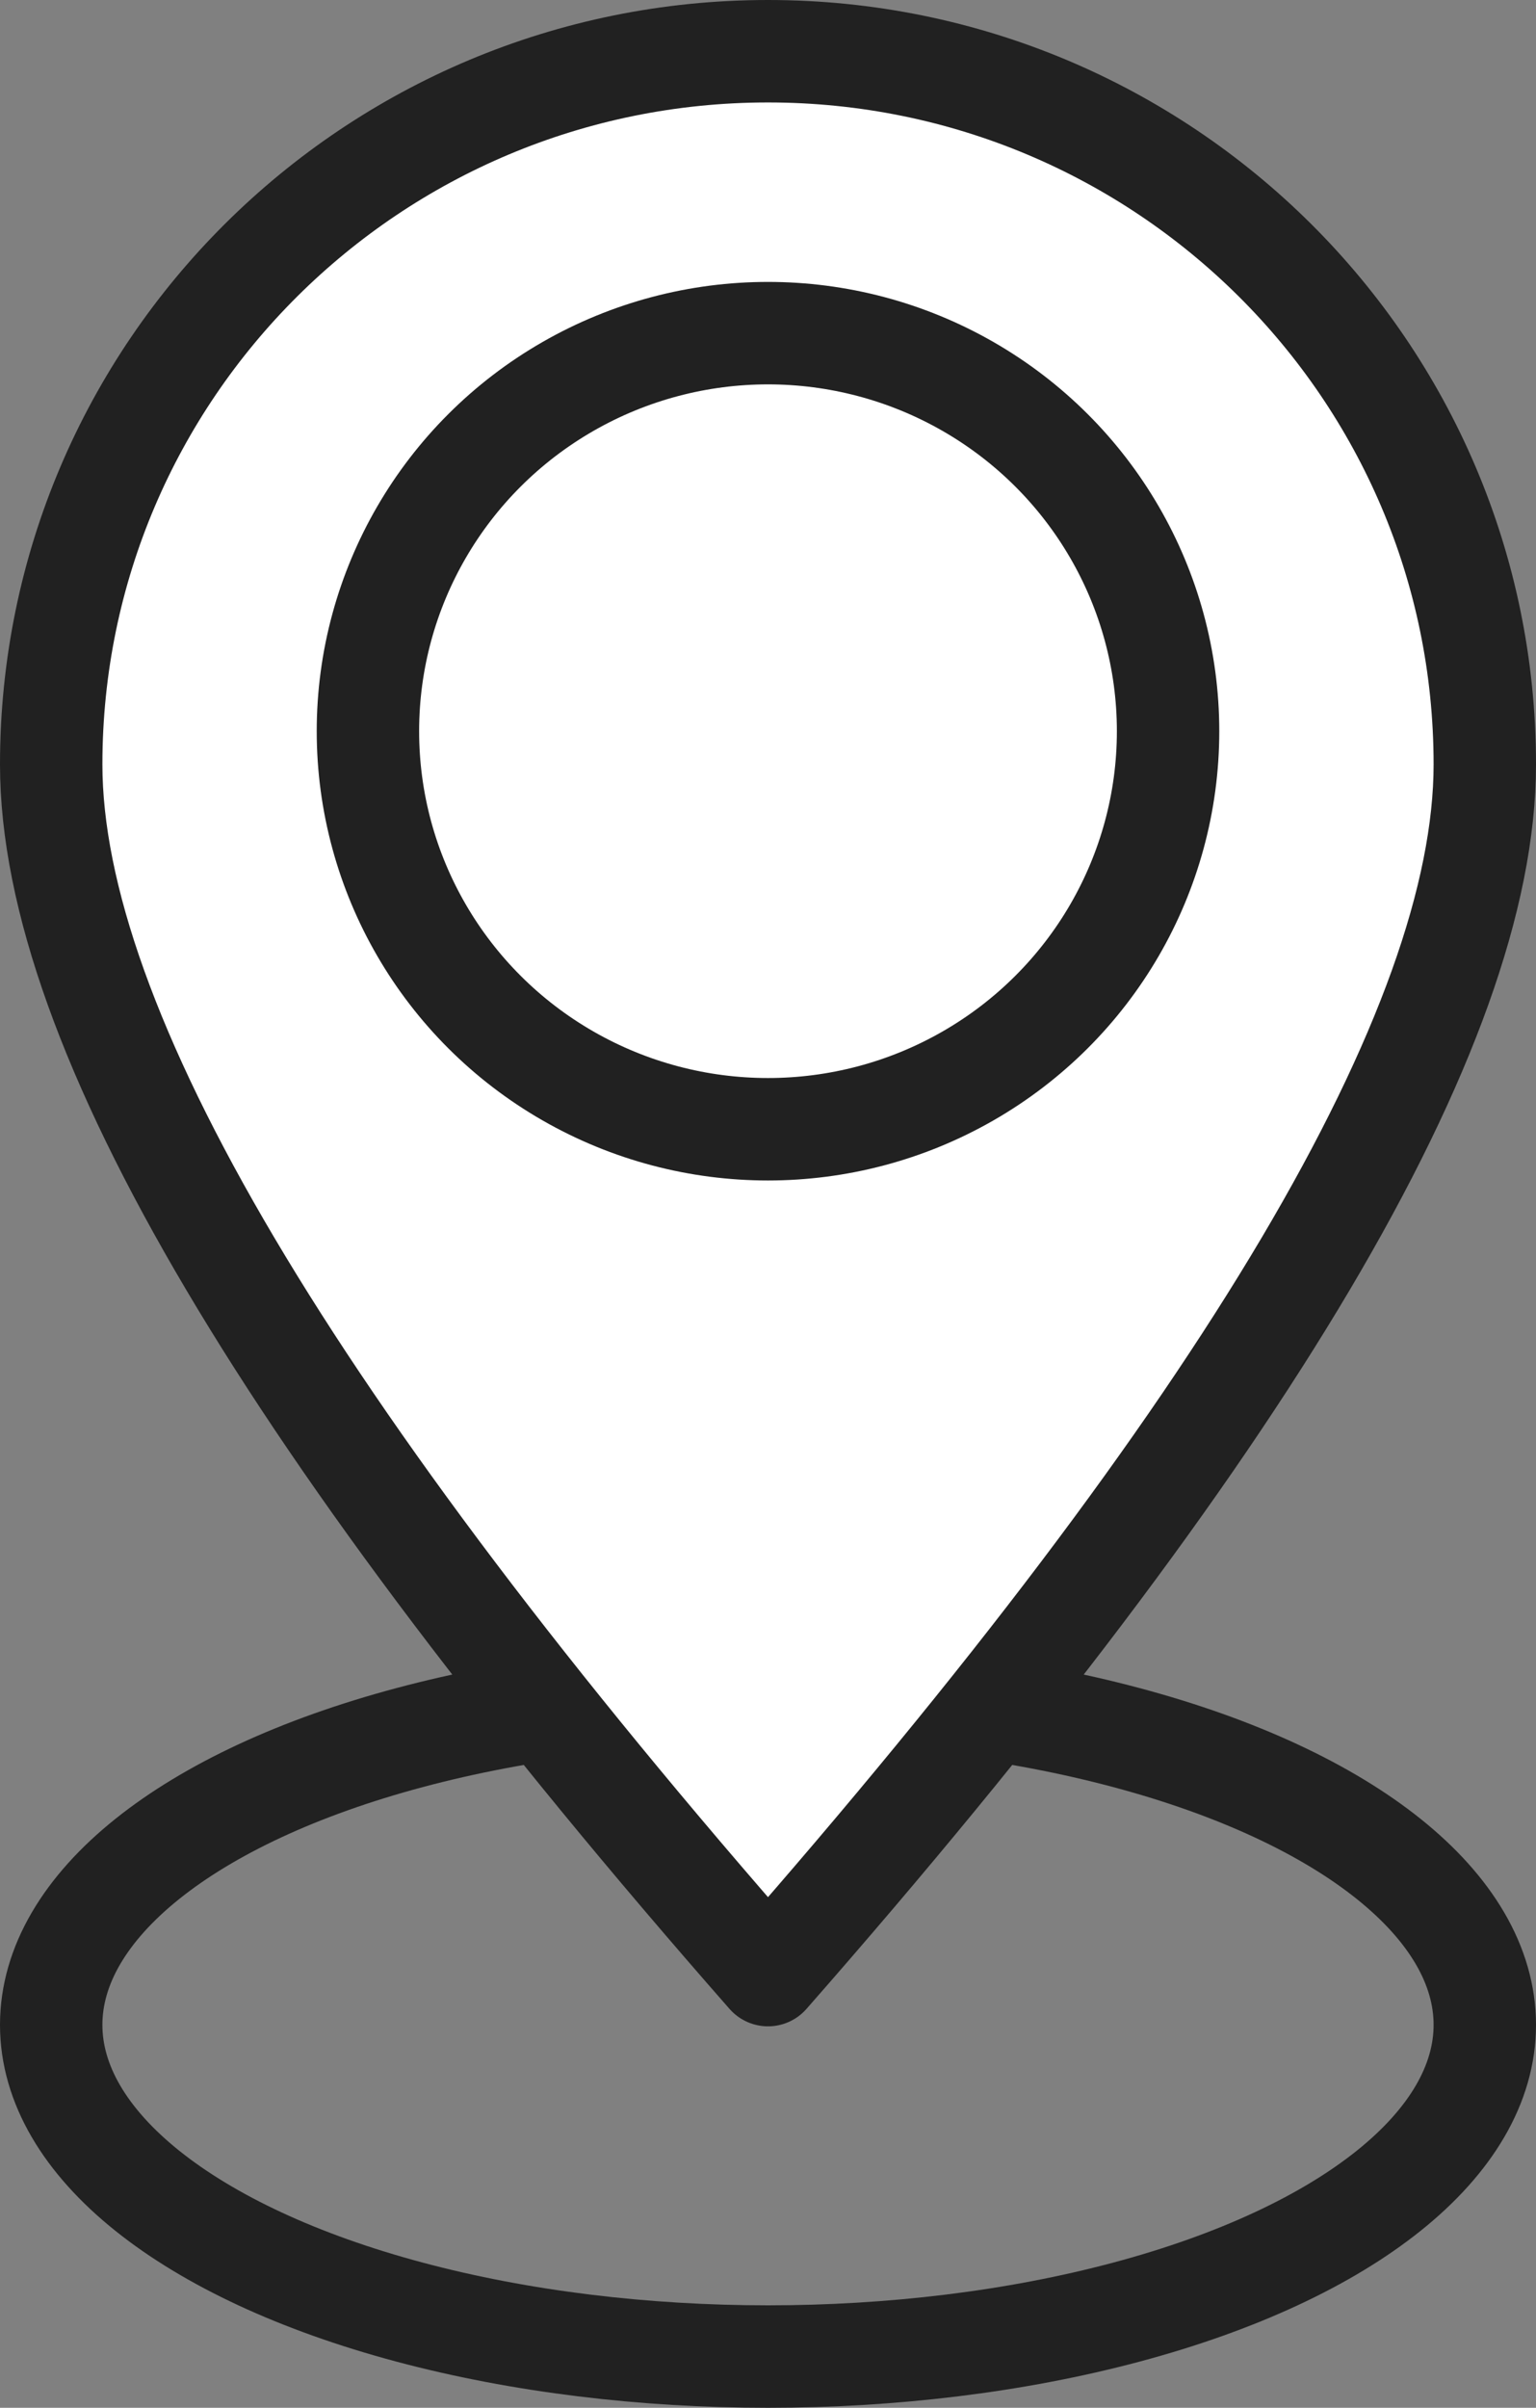
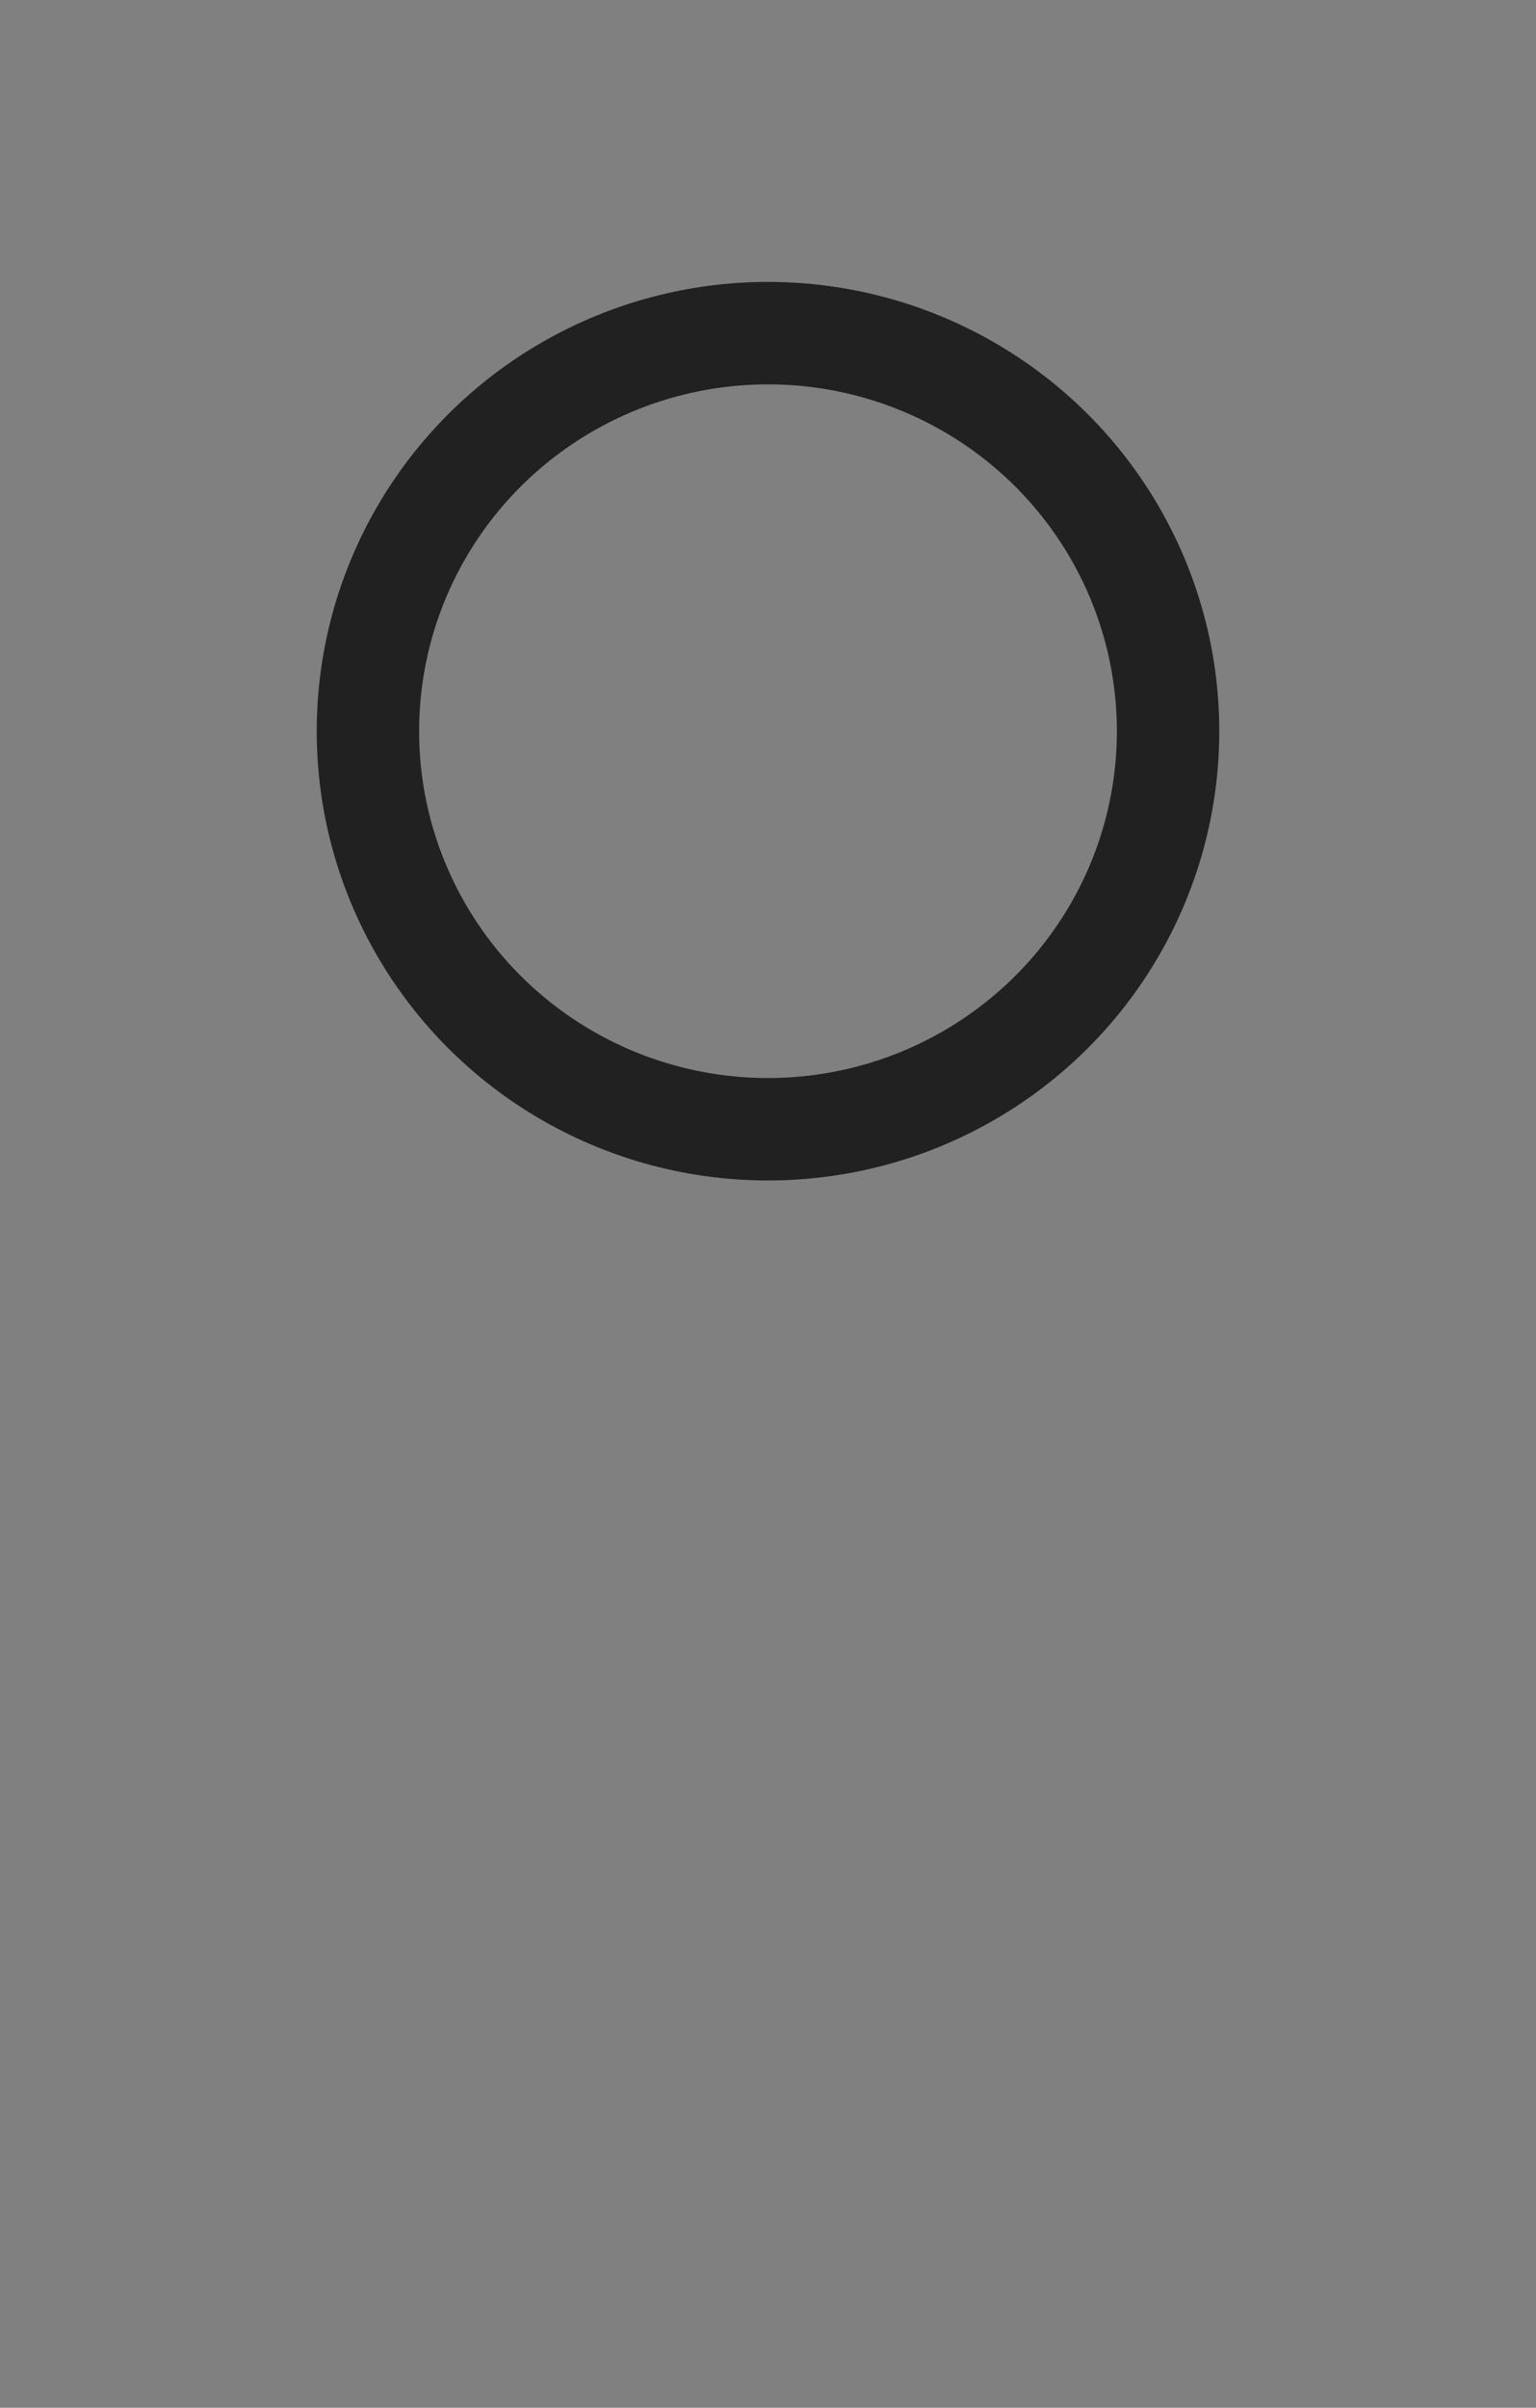
<svg xmlns="http://www.w3.org/2000/svg" width="30px" height="47px" viewBox="0 0 30 47">
  <rect x="0" y="0" width="30" height="47" fill="#808080" stroke="none" />
  <title>icon/location</title>
  <desc>Created with Sketch.</desc>
  <g id="designs" stroke="none" stroke-width="1" fill="none" fill-rule="evenodd">
    <g id="contact" transform="translate(-337, -1409)" stroke="#212121">
      <g id="icon/location" transform="translate(337, 1409)">
        <g id="location" transform="translate(1, 1)">
-           <ellipse id="Oval" stroke-width="2" cx="14" cy="38.525" rx="14" ry="6.475" />
-           <path d="M14,37.554 C23.333,26.924 28,19.046 28,13.921 C28,6.233 21.732,-4.3627324e-12 14,-4.3627324e-12 C6.268,-4.3627324e-12 1.42108547e-14,6.233 1.42108547e-14,13.921 C1.42108547e-14,19.046 4.667,26.924 14,37.554 Z" id="Oval" stroke-width="2" fill="#FFFFFF" stroke-linecap="round" stroke-linejoin="round" />
          <ellipse id="Oval" stroke-width="2" cx="14" cy="13.273" rx="7.814" ry="7.77" />
        </g>
      </g>
    </g>
  </g>
</svg>